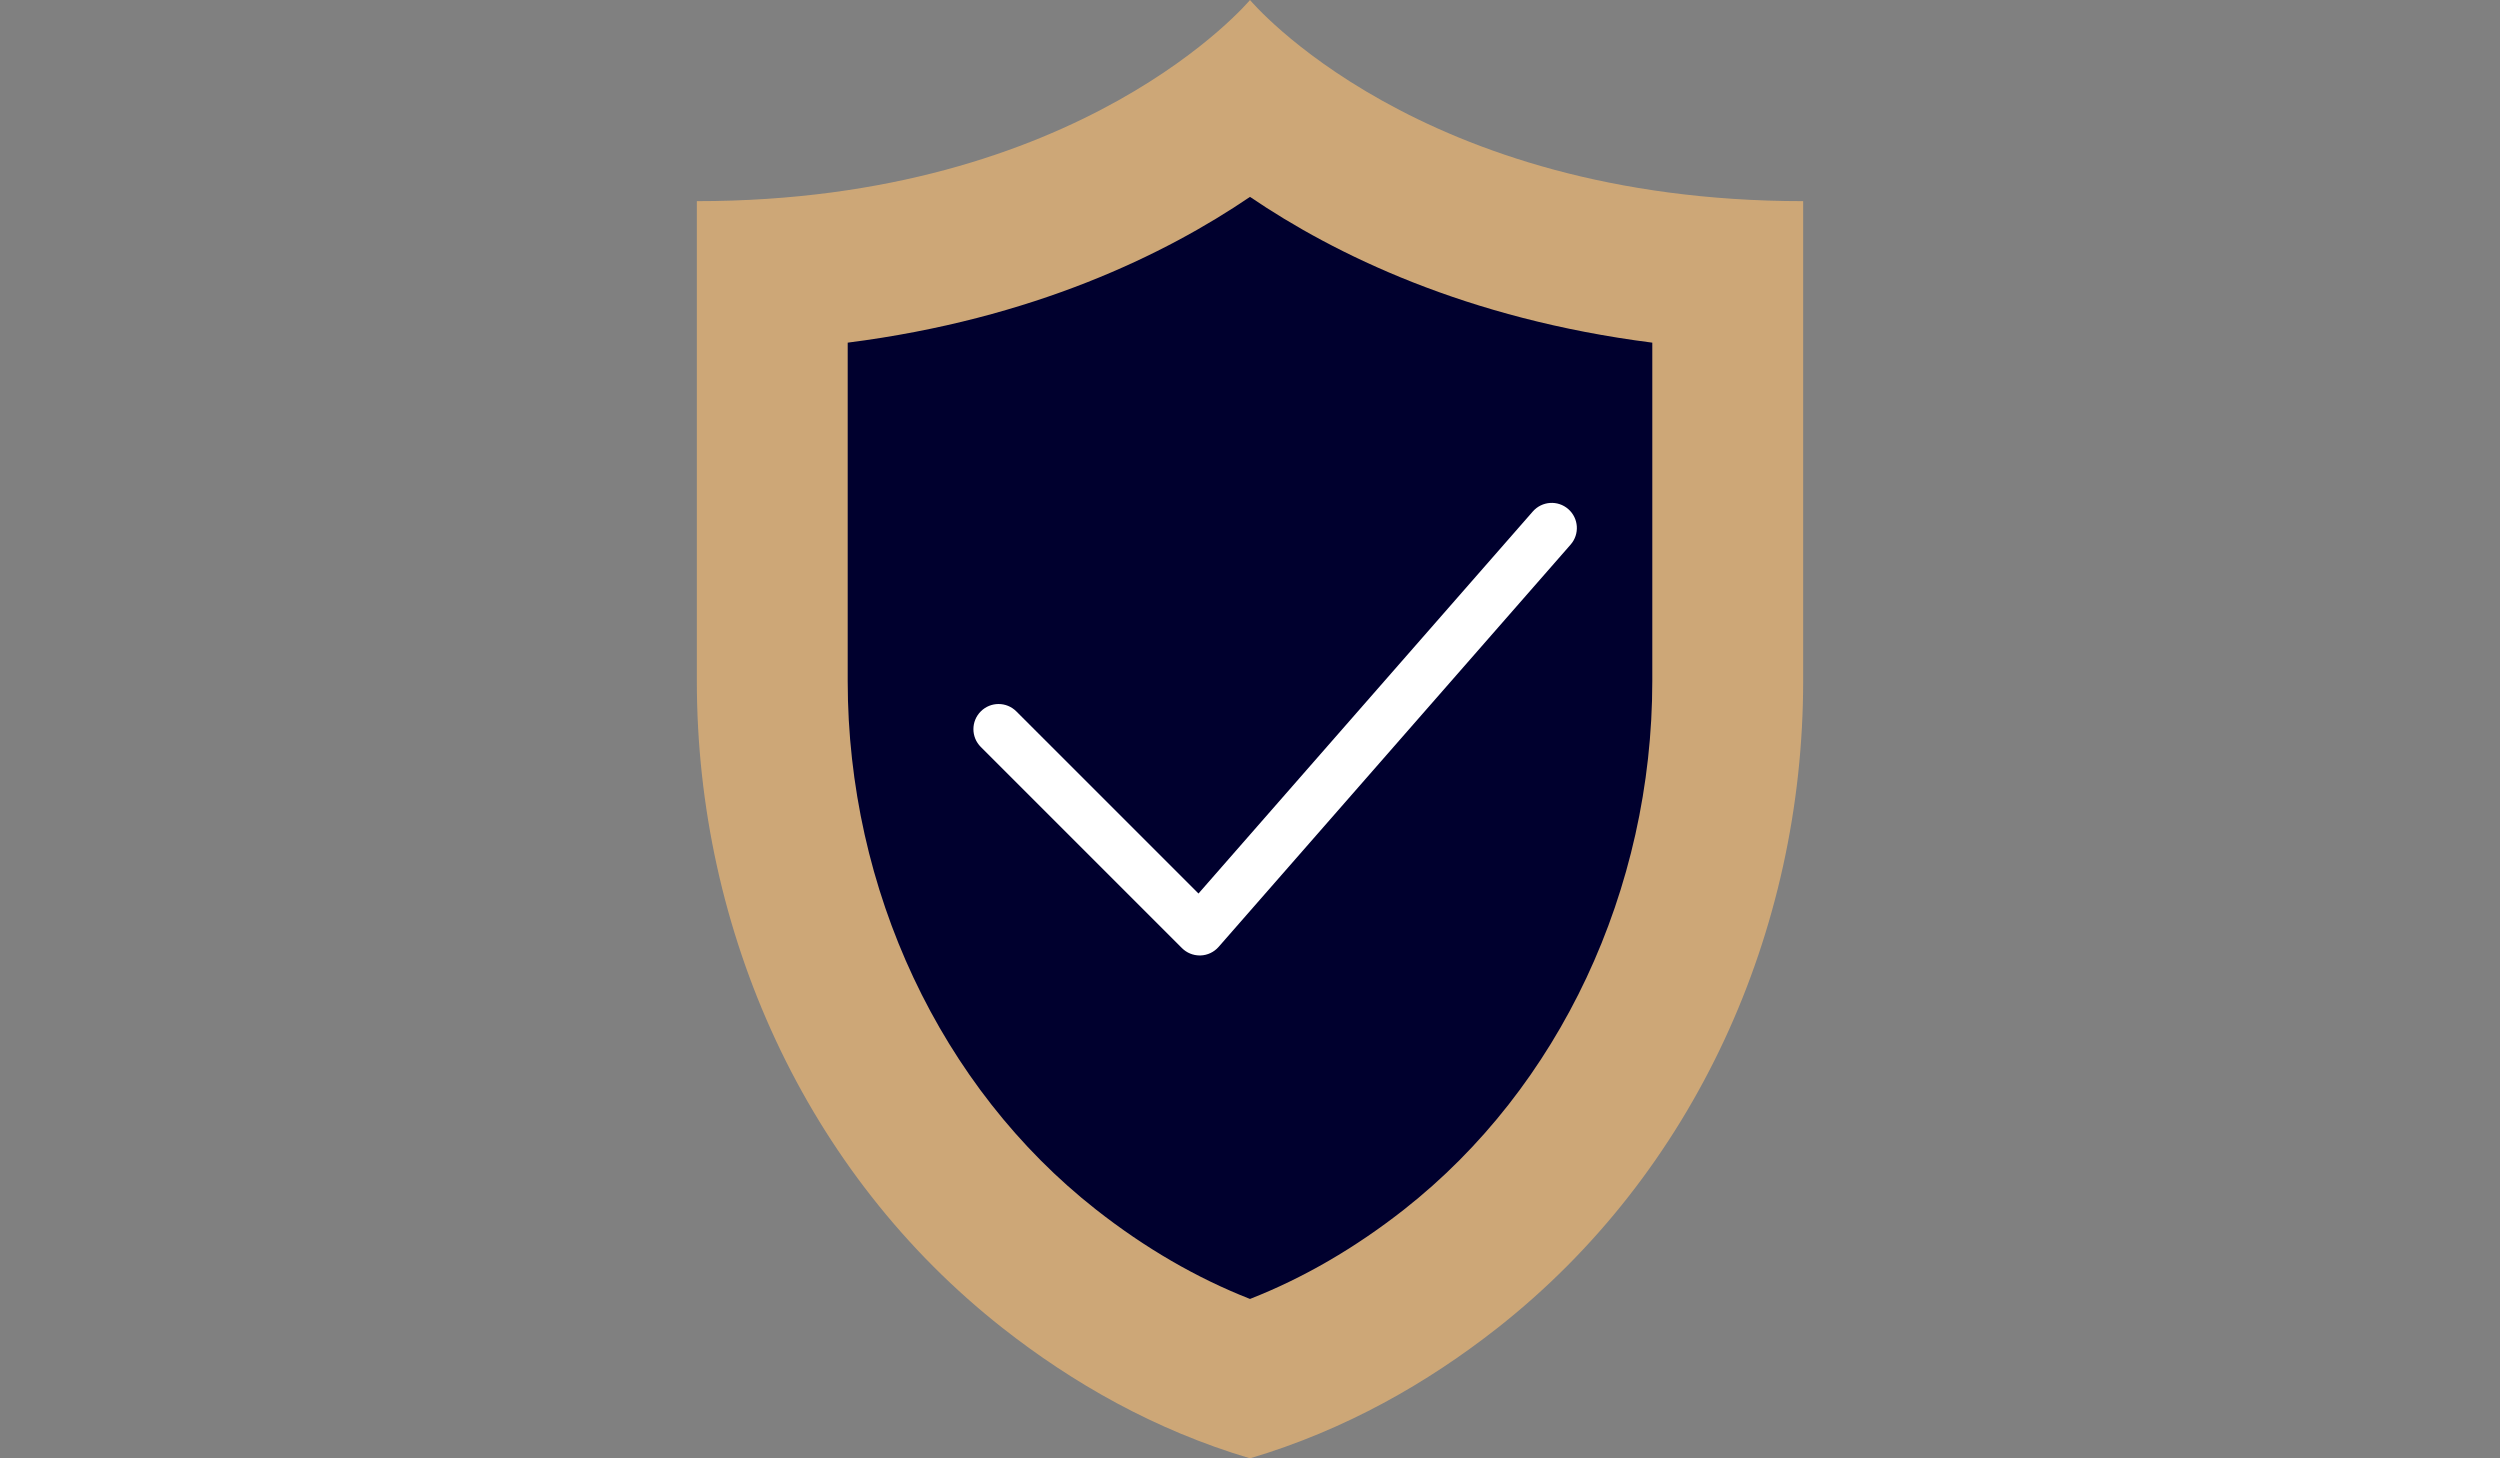
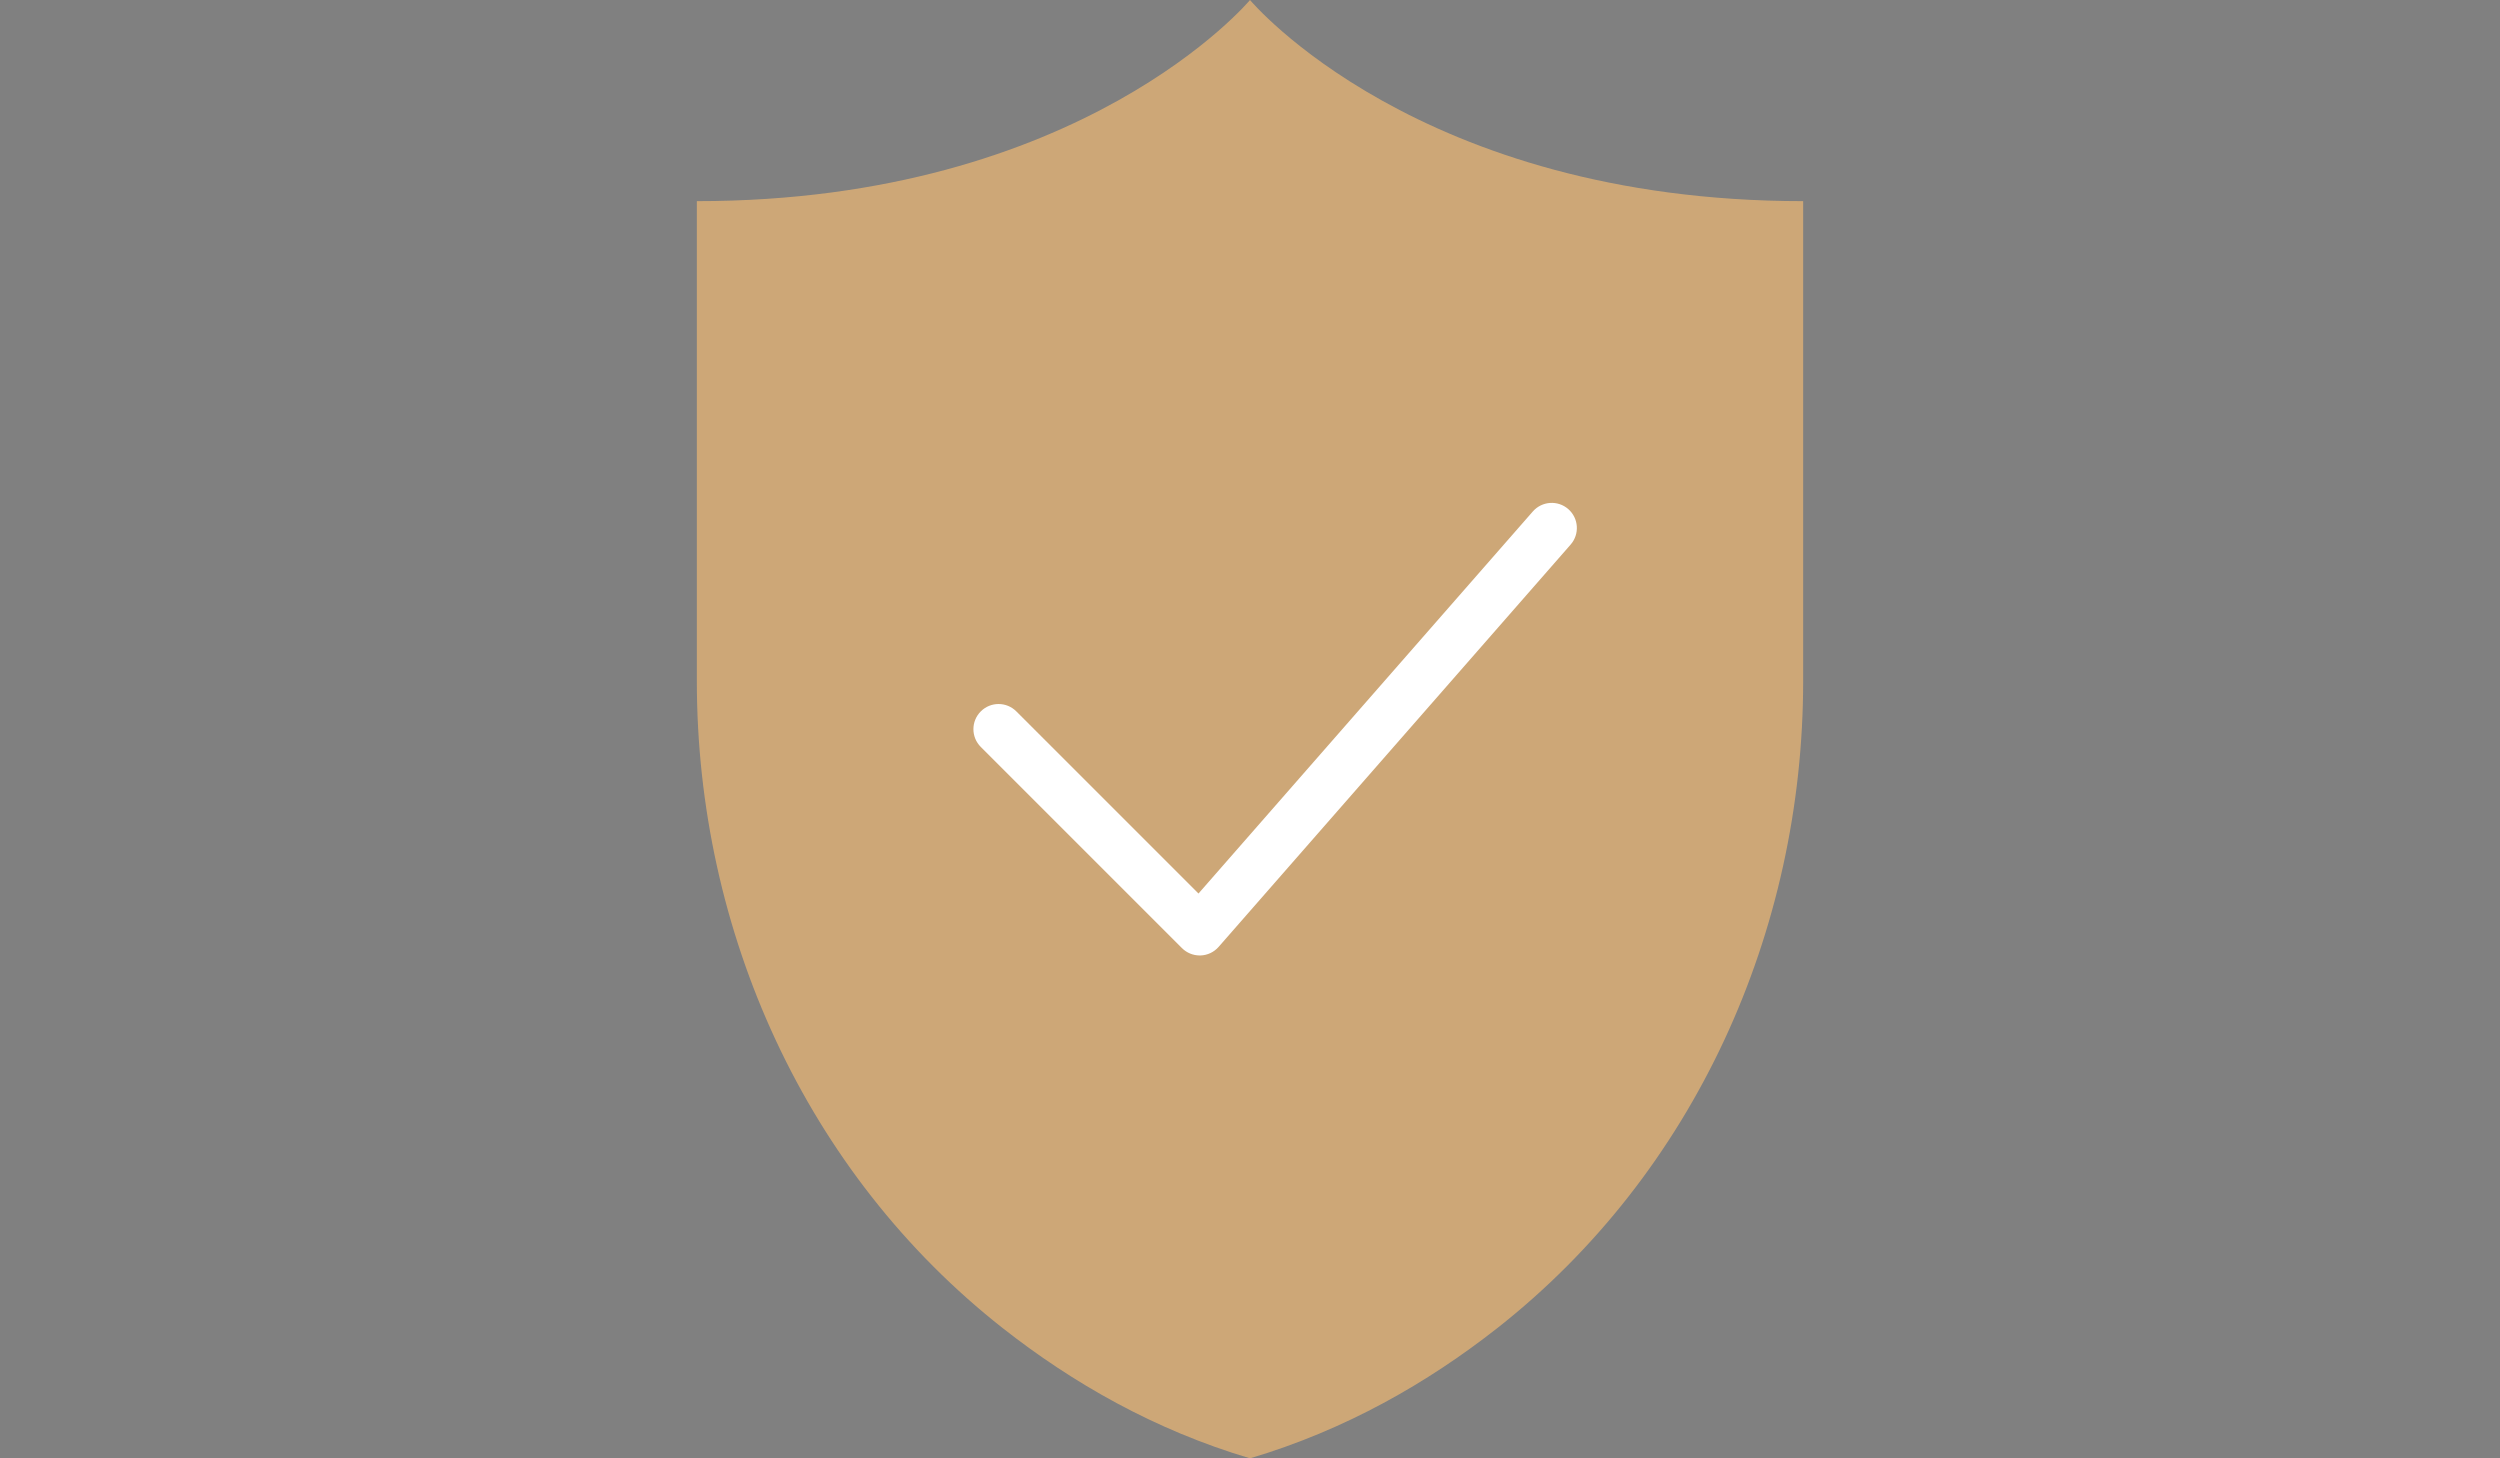
<svg xmlns="http://www.w3.org/2000/svg" version="1.1" id="Capa_1" x="0px" y="0px" width="960px" height="560px" viewBox="0 0 960 560" enable-background="new 0 0 960 560" xml:space="preserve">
  <rect x="0" y="0" width="960" height="560" fill="#808080" stroke="none" />
  <path fill="#CDA777" d="M480,0c0,0-64.371,77.241-212.414,77.241V261.51c0,96.223,41.788,189.019,117.445,248.476  C411.806,531.034,443.388,549.138,480,560c36.612-10.862,68.185-28.966,94.968-50.014  c75.658-59.457,117.446-152.253,117.446-248.476V77.241C544.371,77.241,480,0,480,0z" />
-   <path fill="#00002E" d="M480,498.796c-20.498-8.043-40.339-19.552-59.167-34.354c-59.688-46.904-95.316-122.765-95.316-202.932  v-129.93C396.878,122.476,447.549,97.652,480,75.6c32.451,22.052,83.121,46.876,154.482,55.98v129.93  c0,80.167-35.627,156.028-95.306,202.932C520.339,479.244,500.498,490.753,480,498.796z" />
  <path fill="#FFFFFF" d="M602.225,195.498c-4.017-3.515-10.108-3.1-13.623,0.907L460.217,343.116l-69.942-69.942  c-3.775-3.775-9.877-3.775-13.652,0s-3.775,9.877,0,13.652l77.241,77.241c1.815,1.815,4.268,2.829,6.826,2.829  c0.106,0,0.213,0,0.319,0c2.674-0.087,5.185-1.284,6.941-3.292l135.173-154.483C606.638,205.105,606.231,199.003,602.225,195.498z" />
</svg>